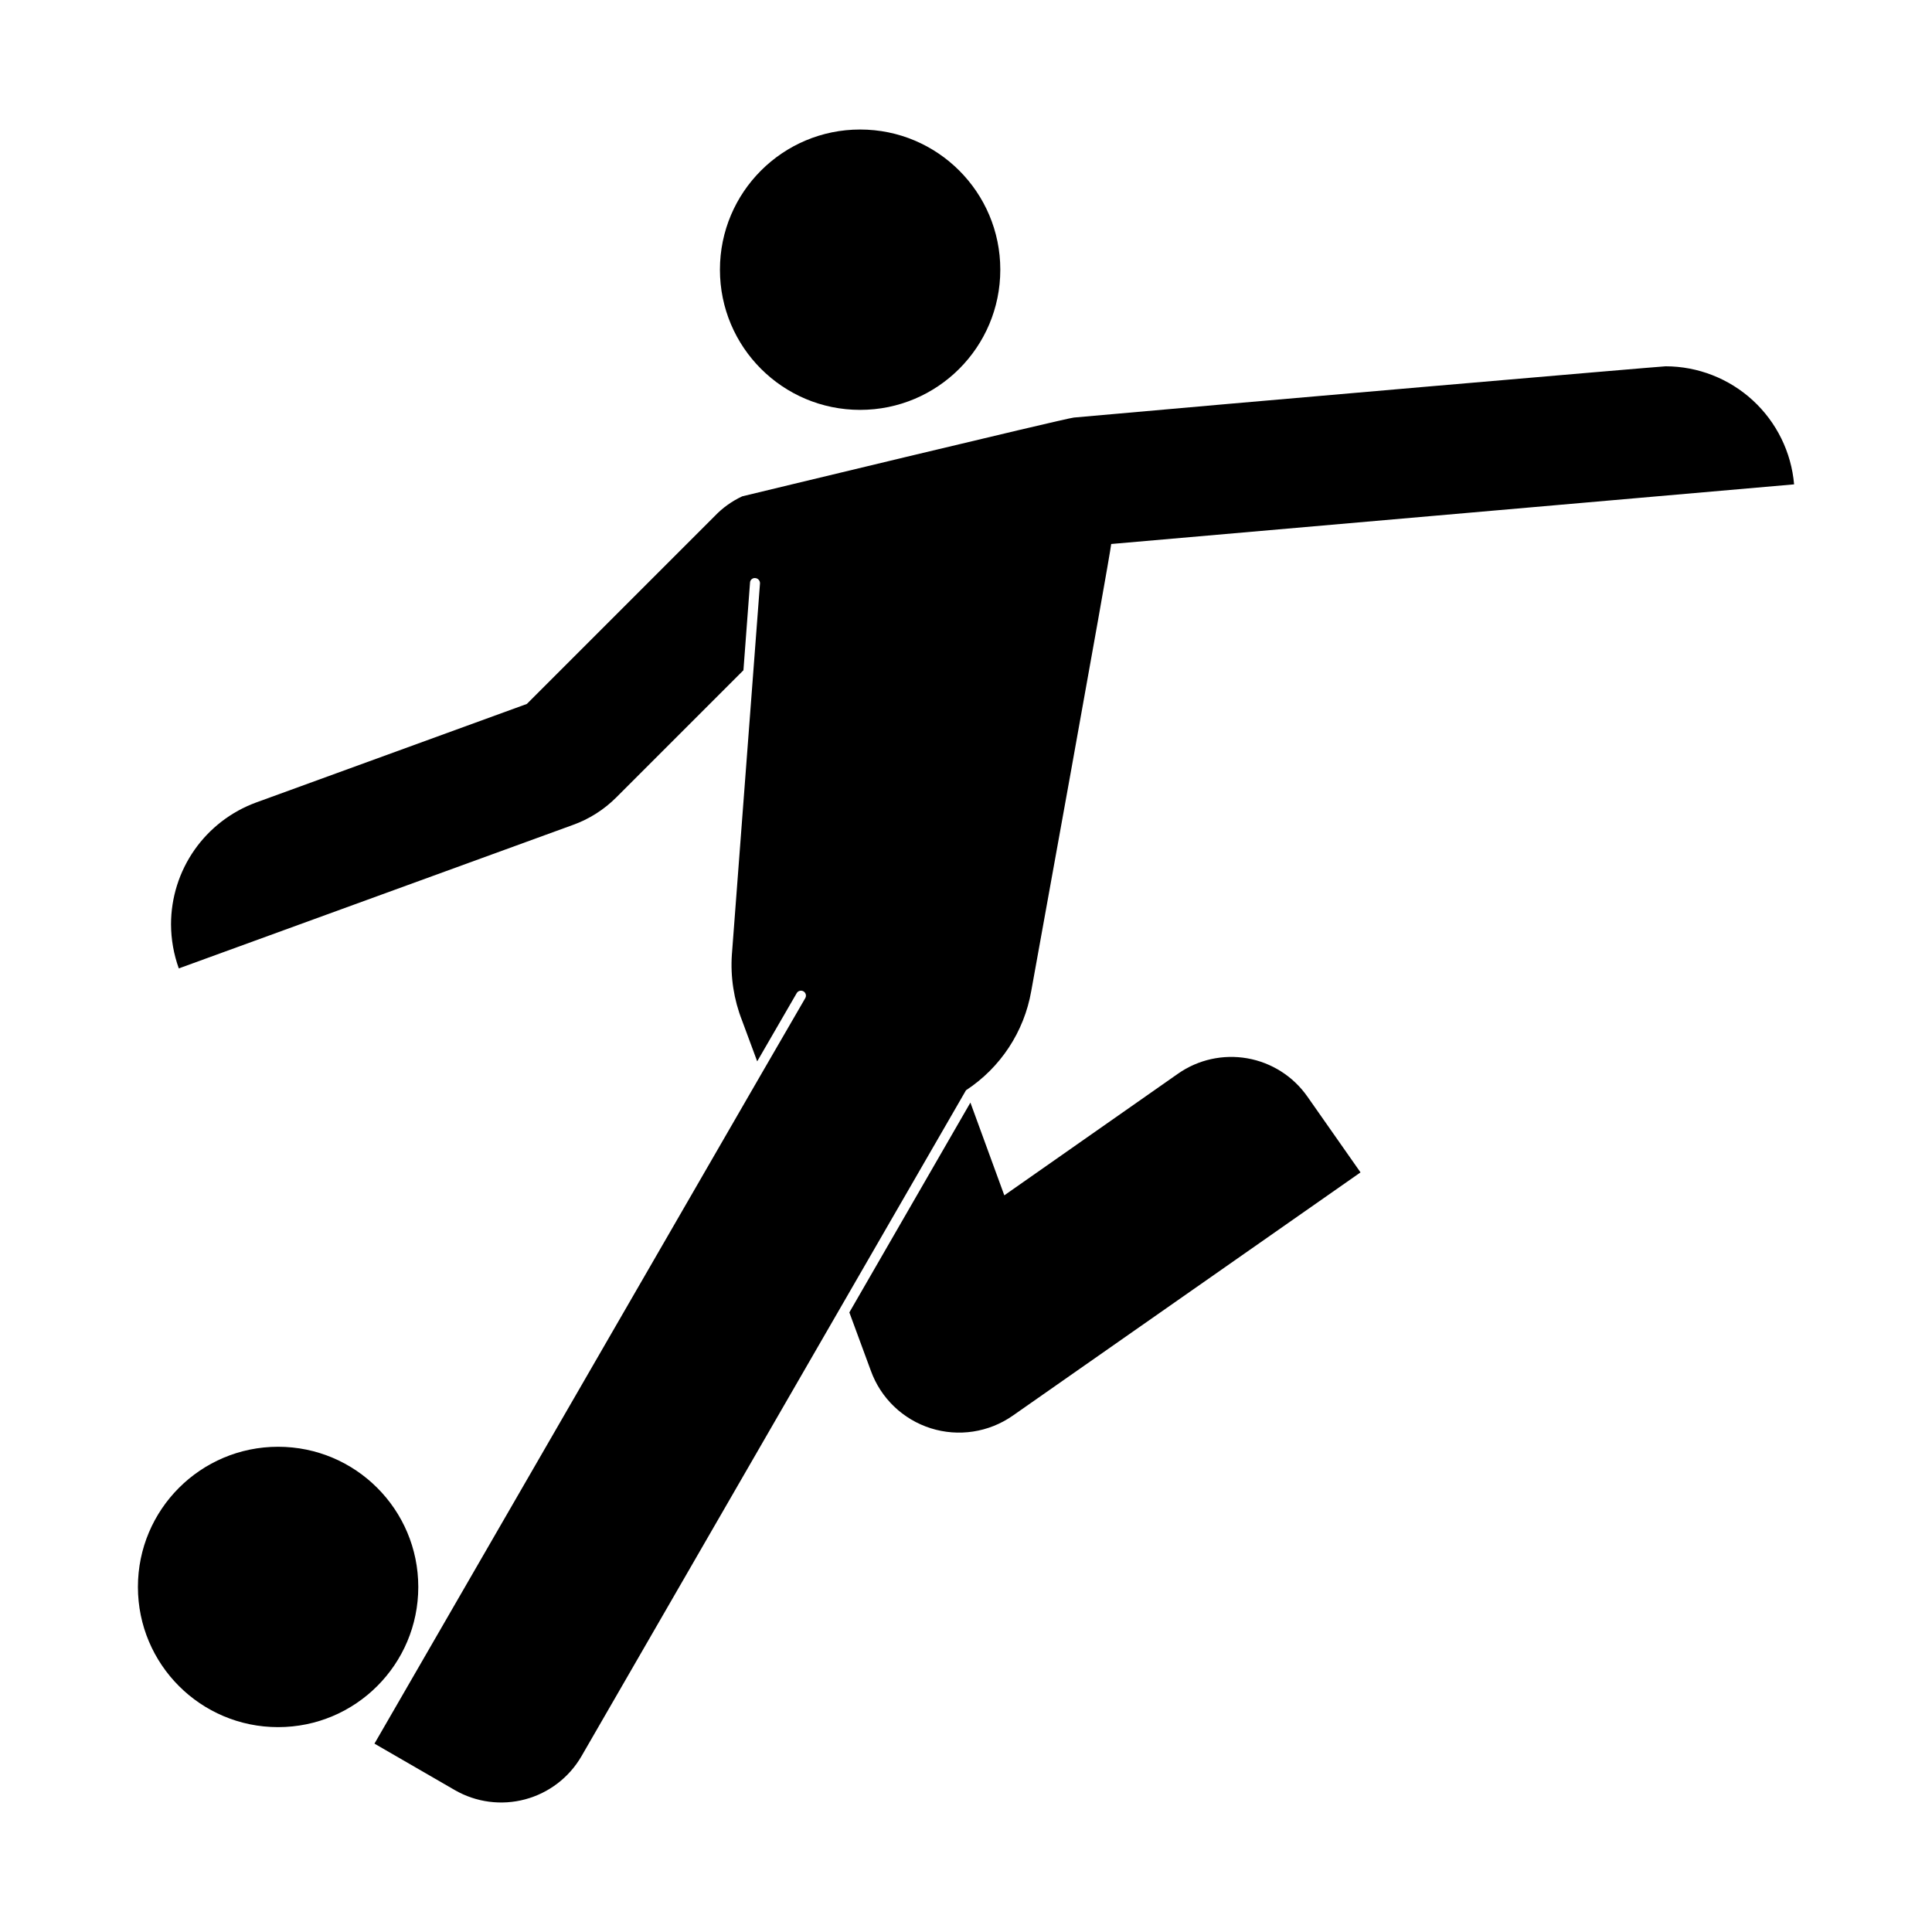
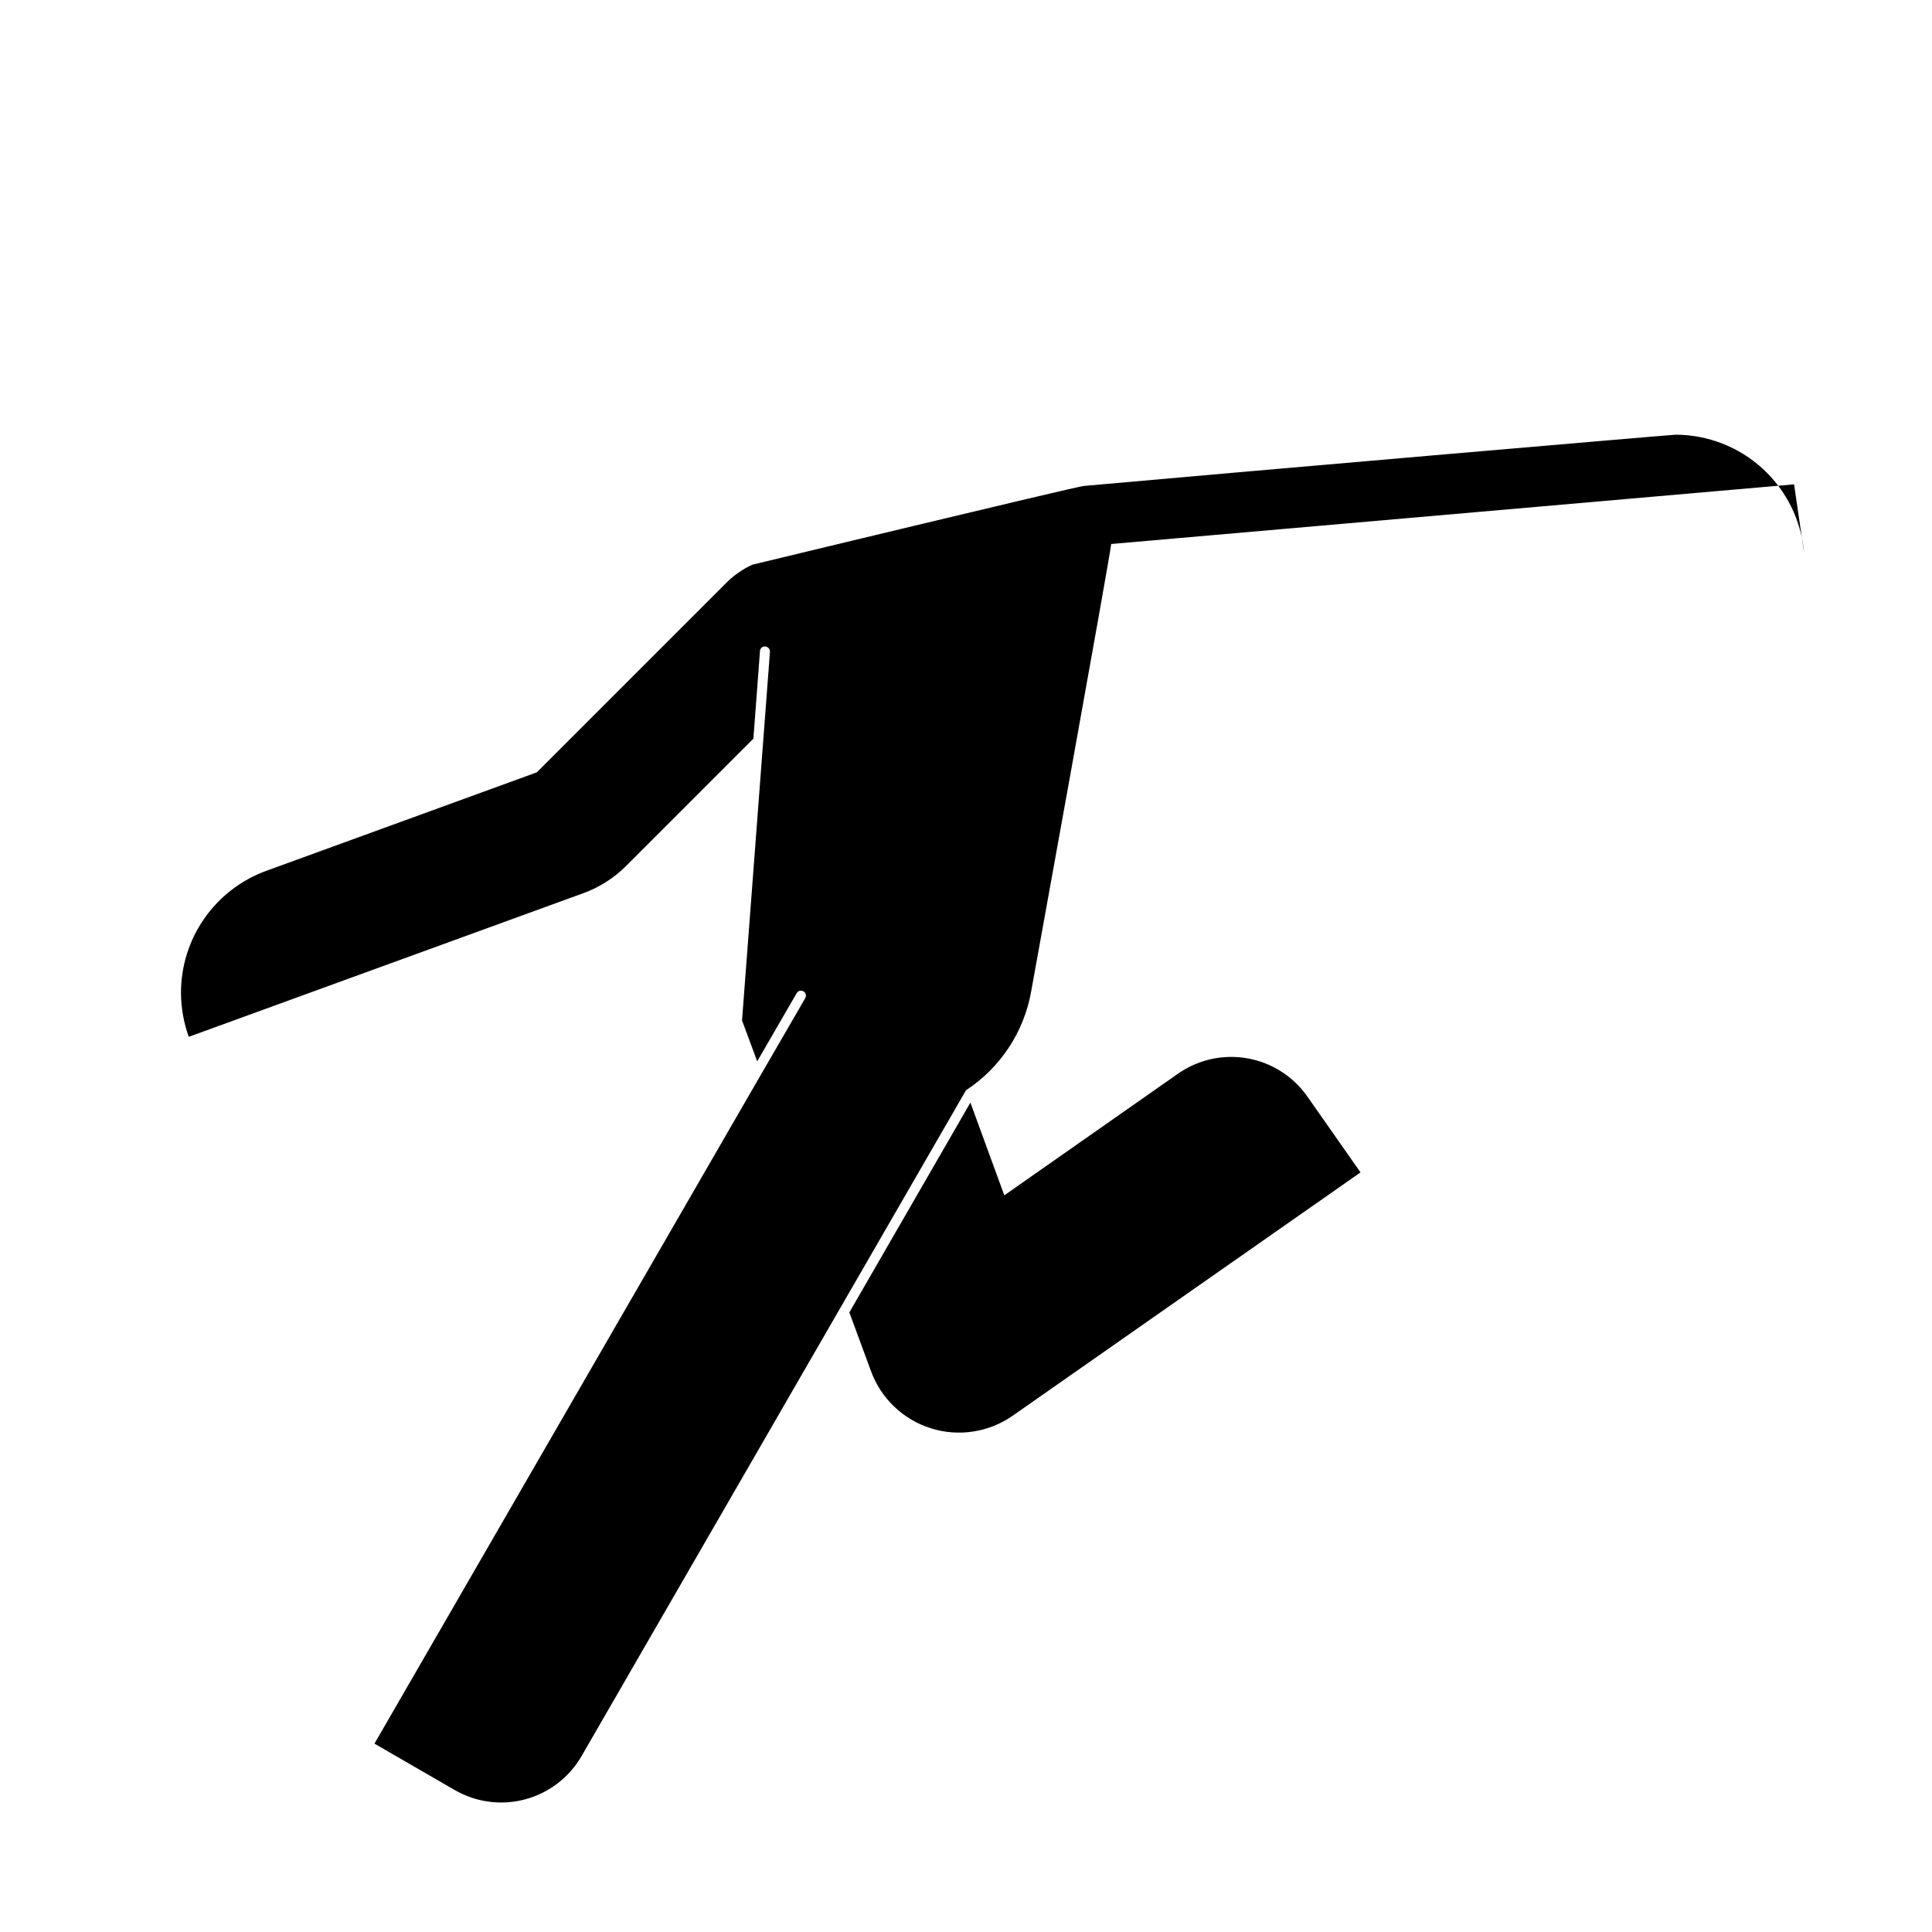
<svg xmlns="http://www.w3.org/2000/svg" fill="#000000" width="800px" height="800px" version="1.1" viewBox="144 144 512 512">
  <g>
-     <path d="m409.09 215.47c0 20.52-16.633 37.152-37.152 37.152-20.516 0-37.148-16.633-37.148-37.152 0-20.516 16.633-37.148 37.148-37.148 20.52 0 37.152 16.633 37.152 37.148" />
    <path d="m490.44 434.56 14.113 20.137-92.176 64.48h-0.004c-6.332 4.426-14.359 5.652-21.723 3.324-7.363-2.332-13.227-7.953-15.855-15.215l-5.707-15.484 32.082-55.602 8.984 24.578 46.035-32.242v-0.004c5.344-3.734 11.949-5.195 18.371-4.066 6.418 1.129 12.129 4.758 15.879 10.094z" />
-     <path d="m619.45 272.36-180.97 15.805c-0.422 3.965-21.195 118.5-21.195 118.5v-0.004c-1.883 10.77-8.141 20.277-17.285 26.27l-101.9 176.48c-3.266 5.637-8.633 9.746-14.922 11.43-6.293 1.688-12.996 0.805-18.641-2.445l-21.301-12.316 98.68-170.82 3.91-6.766 11.578-19.98c0.363-0.629 0.152-1.434-0.477-1.797-0.629-0.363-1.434-0.152-1.797 0.477l-10.465 18.074-4.019-10.836c-2.172-5.543-3.094-11.5-2.695-17.441 0-0.211 0.055-0.477 0.055-0.688l7.398-97.676v0.004c0.047-0.727-0.492-1.355-1.215-1.43-0.355-0.047-0.715 0.055-0.988 0.289-0.27 0.23-0.43 0.57-0.438 0.93l-1.746 23.203-33.668 33.668c-3.262 3.277-7.219 5.789-11.574 7.344l-104.39 38.004c-1.348-3.746-2.047-7.699-2.062-11.68 0-7.047 2.164-13.926 6.199-19.703 4.039-5.773 9.754-10.172 16.371-12.594l71.723-26.109 49.789-49.789c2.082-2.184 4.555-3.957 7.293-5.231 0 0 85.57-20.668 87.895-20.879 39.219-3.543 155.76-13.582 156.82-13.582h0.004c8.559 0.02 16.797 3.242 23.098 9.031 6.301 5.793 10.203 13.734 10.941 22.258z" />
-     <path d="m254.85 564.56c0 20.516-16.633 37.148-37.152 37.148-20.516 0-37.148-16.633-37.148-37.148 0-20.52 16.633-37.152 37.148-37.152 20.52 0 37.152 16.633 37.152 37.152" />
+     <path d="m619.45 272.36-180.97 15.805c-0.422 3.965-21.195 118.5-21.195 118.5v-0.004c-1.883 10.77-8.141 20.277-17.285 26.27l-101.9 176.48c-3.266 5.637-8.633 9.746-14.922 11.43-6.293 1.688-12.996 0.805-18.641-2.445l-21.301-12.316 98.68-170.82 3.91-6.766 11.578-19.98c0.363-0.629 0.152-1.434-0.477-1.797-0.629-0.363-1.434-0.152-1.797 0.477l-10.465 18.074-4.019-10.836l7.398-97.676v0.004c0.047-0.727-0.492-1.355-1.215-1.43-0.355-0.047-0.715 0.055-0.988 0.289-0.27 0.23-0.43 0.57-0.438 0.93l-1.746 23.203-33.668 33.668c-3.262 3.277-7.219 5.789-11.574 7.344l-104.39 38.004c-1.348-3.746-2.047-7.699-2.062-11.68 0-7.047 2.164-13.926 6.199-19.703 4.039-5.773 9.754-10.172 16.371-12.594l71.723-26.109 49.789-49.789c2.082-2.184 4.555-3.957 7.293-5.231 0 0 85.57-20.668 87.895-20.879 39.219-3.543 155.76-13.582 156.82-13.582h0.004c8.559 0.02 16.797 3.242 23.098 9.031 6.301 5.793 10.203 13.734 10.941 22.258z" />
  </g>
</svg>